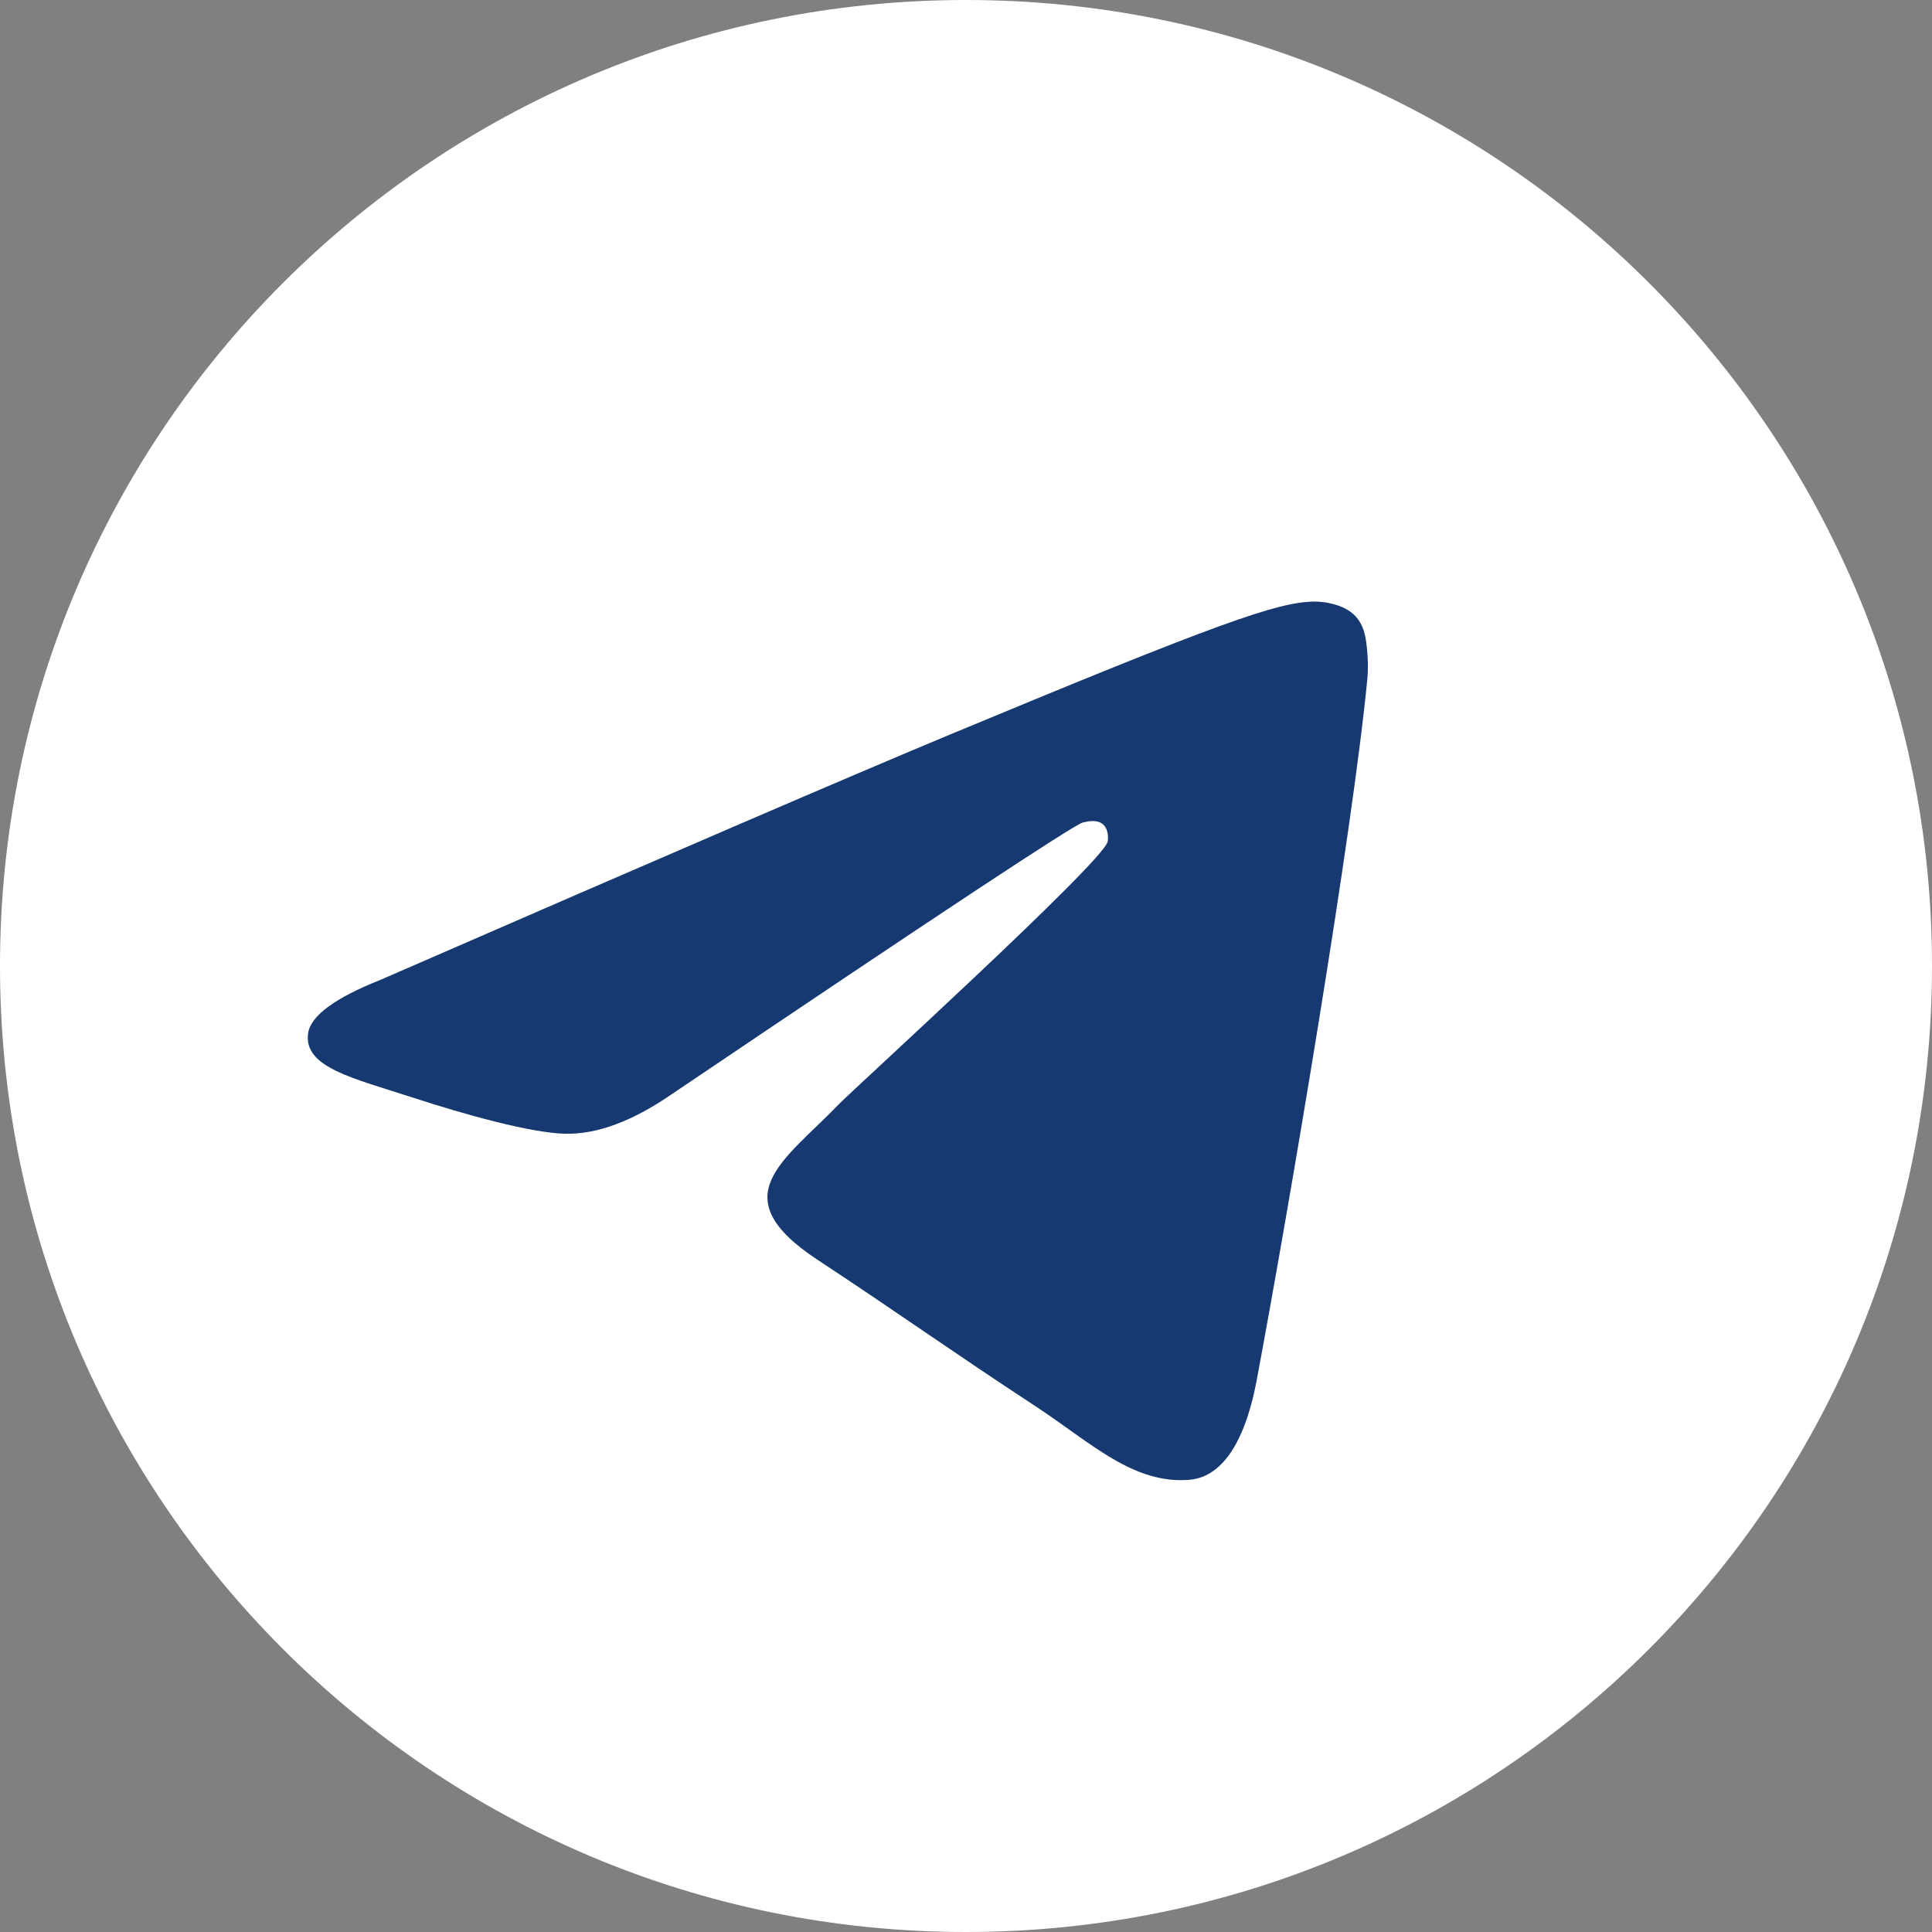
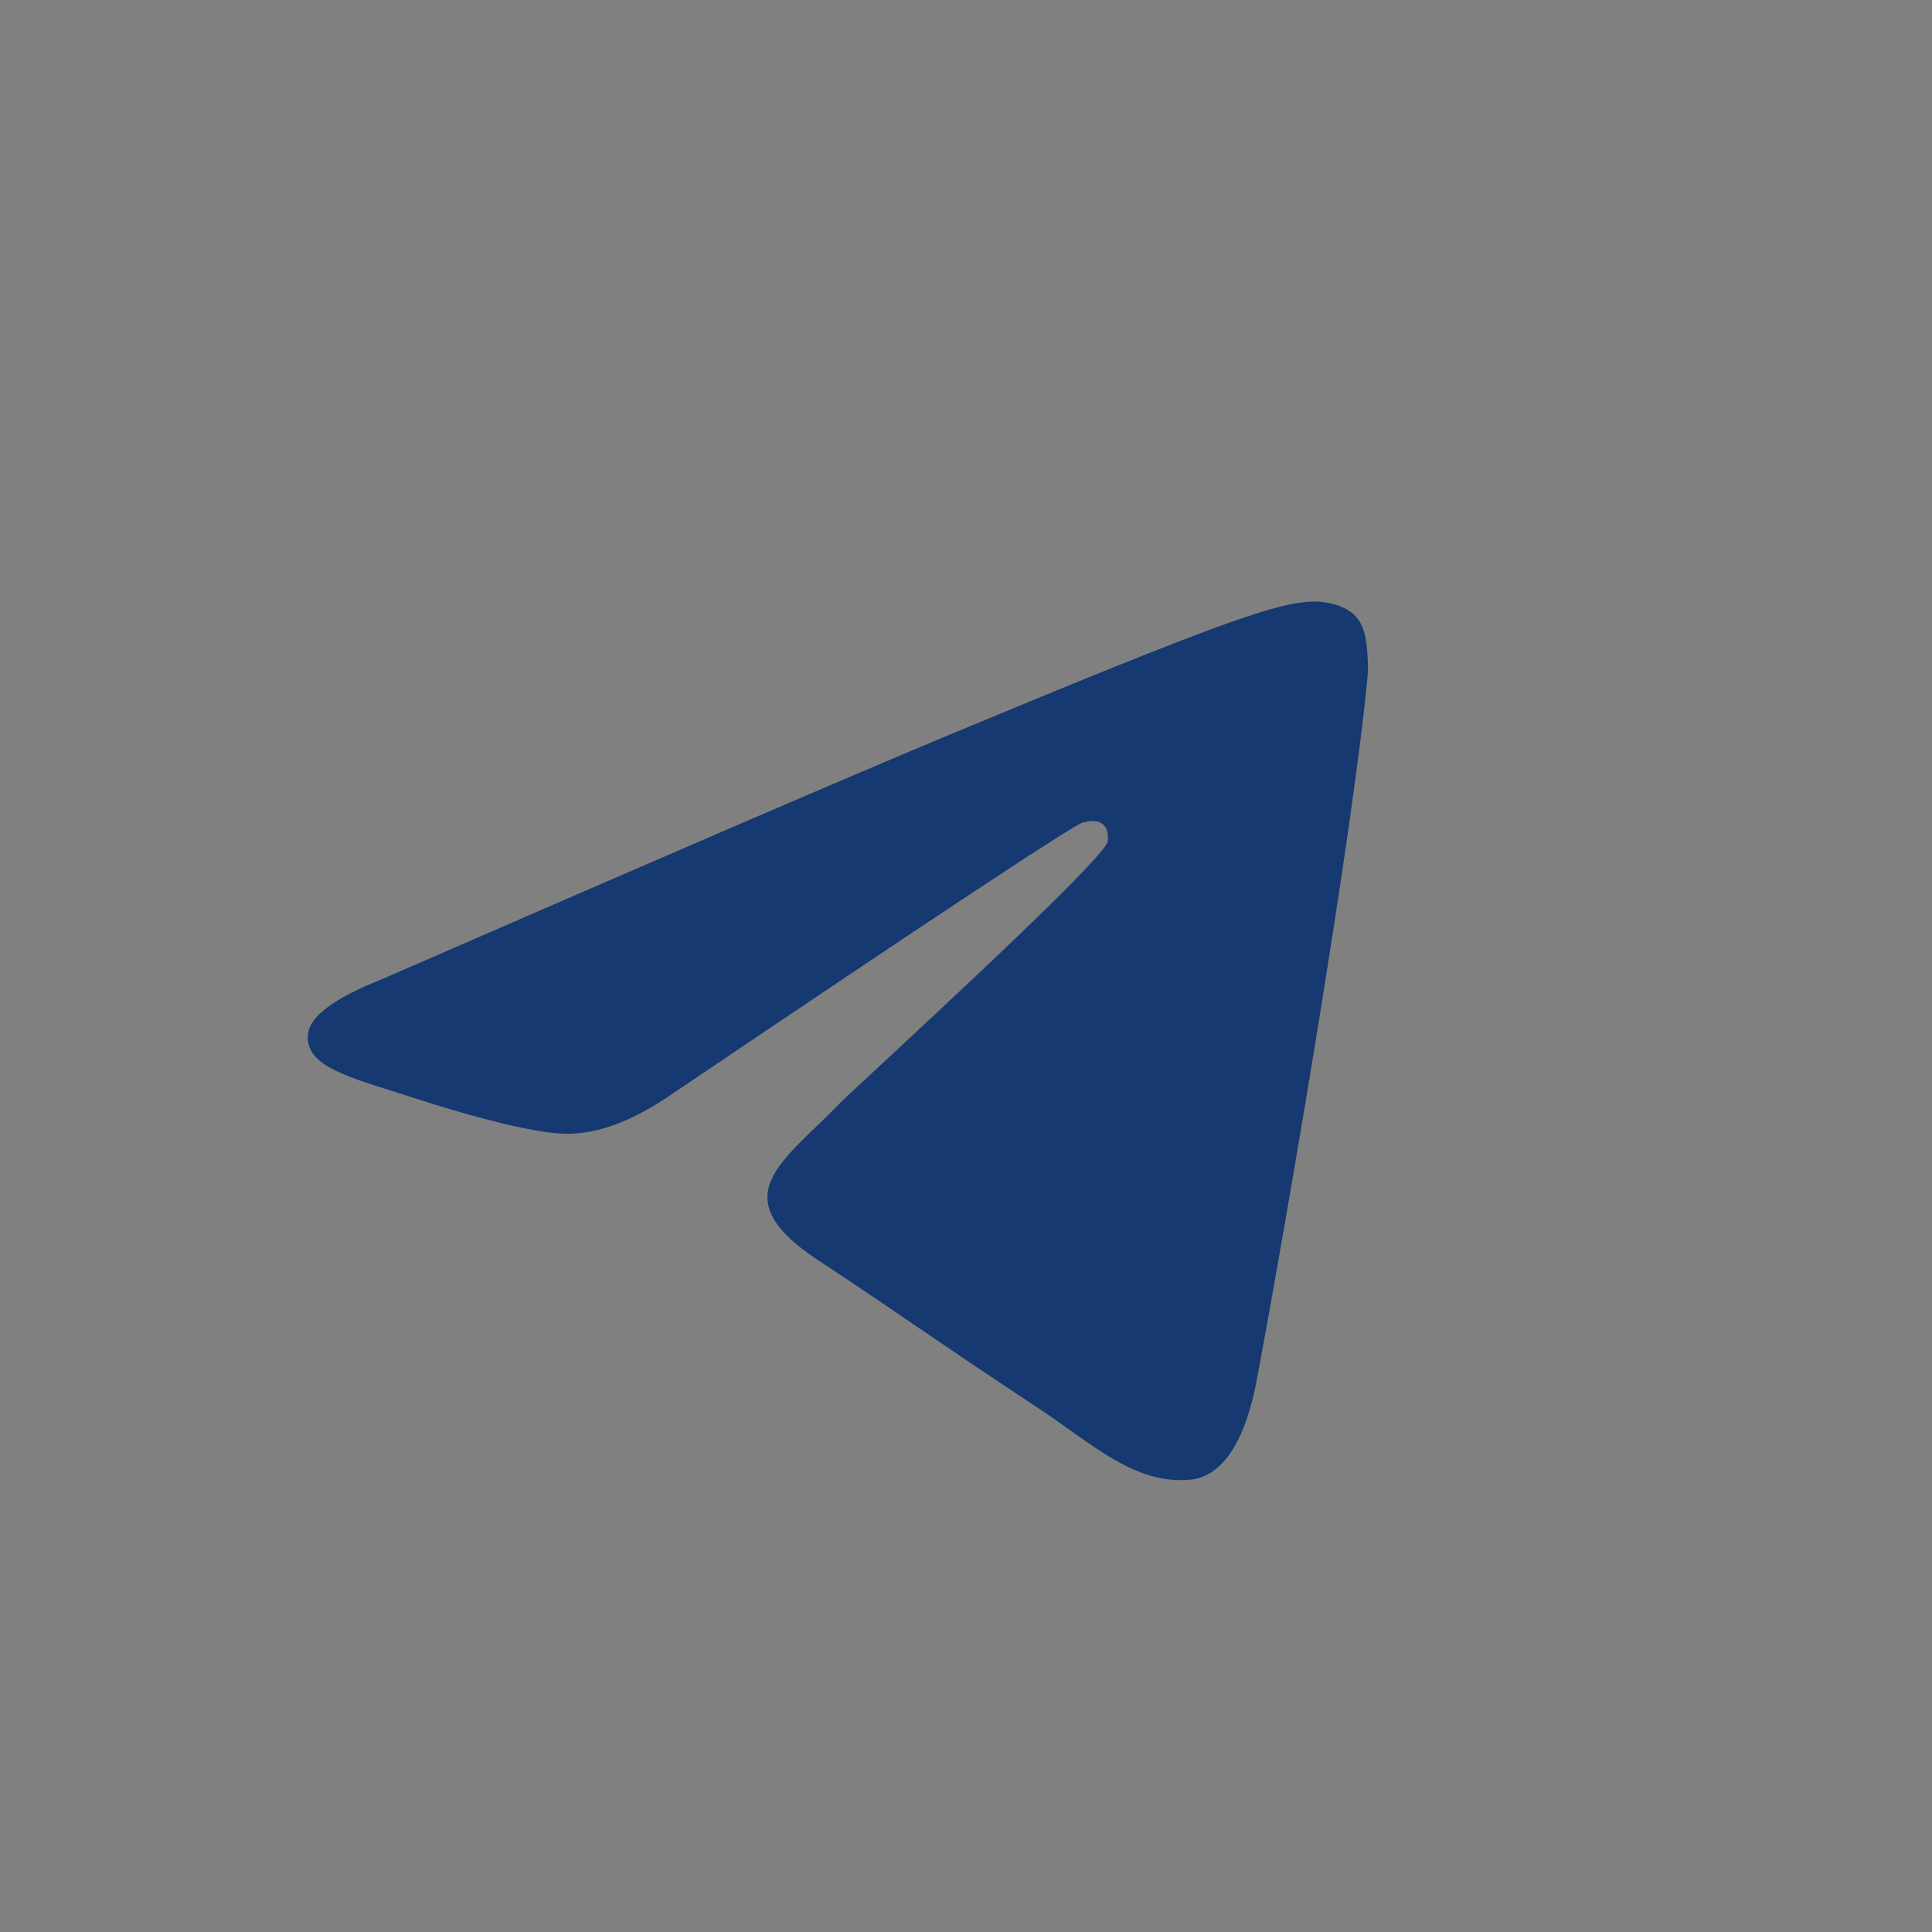
<svg xmlns="http://www.w3.org/2000/svg" width="38" height="38" viewBox="0 0 38 38" fill="none">
  <rect x="0" y="0" width="38" height="38" fill="#808080" stroke="none" />
-   <path d="M19 38C8.507 38 0 29.493 0 19C0 8.507 8.507 0 19 0C29.493 0 38 8.507 38 19C38 29.493 29.493 38 19 38Z" fill="white" />
  <path fill-rule="evenodd" clip-rule="evenodd" d="M7.487 19.271C13.084 16.832 16.817 15.225 18.684 14.448C24.016 12.23 25.124 11.845 25.846 11.832C26.005 11.829 26.36 11.869 26.59 12.055C26.785 12.213 26.838 12.426 26.863 12.575C26.889 12.725 26.921 13.065 26.896 13.331C26.607 16.367 25.356 23.735 24.72 27.135C24.451 28.574 23.921 29.056 23.408 29.104C22.293 29.206 21.447 28.367 20.367 27.659C18.677 26.551 17.722 25.861 16.082 24.78C14.186 23.531 15.415 22.845 16.495 21.723C16.778 21.429 21.691 16.961 21.786 16.555C21.798 16.505 21.809 16.316 21.697 16.216C21.584 16.116 21.419 16.15 21.299 16.177C21.13 16.216 18.43 18 13.2 21.53C12.434 22.056 11.74 22.313 11.118 22.299C10.433 22.285 9.114 21.912 8.134 21.593C6.931 21.202 5.976 20.995 6.059 20.332C6.102 19.986 6.578 19.632 7.487 19.271Z" fill="#153970" />
</svg>